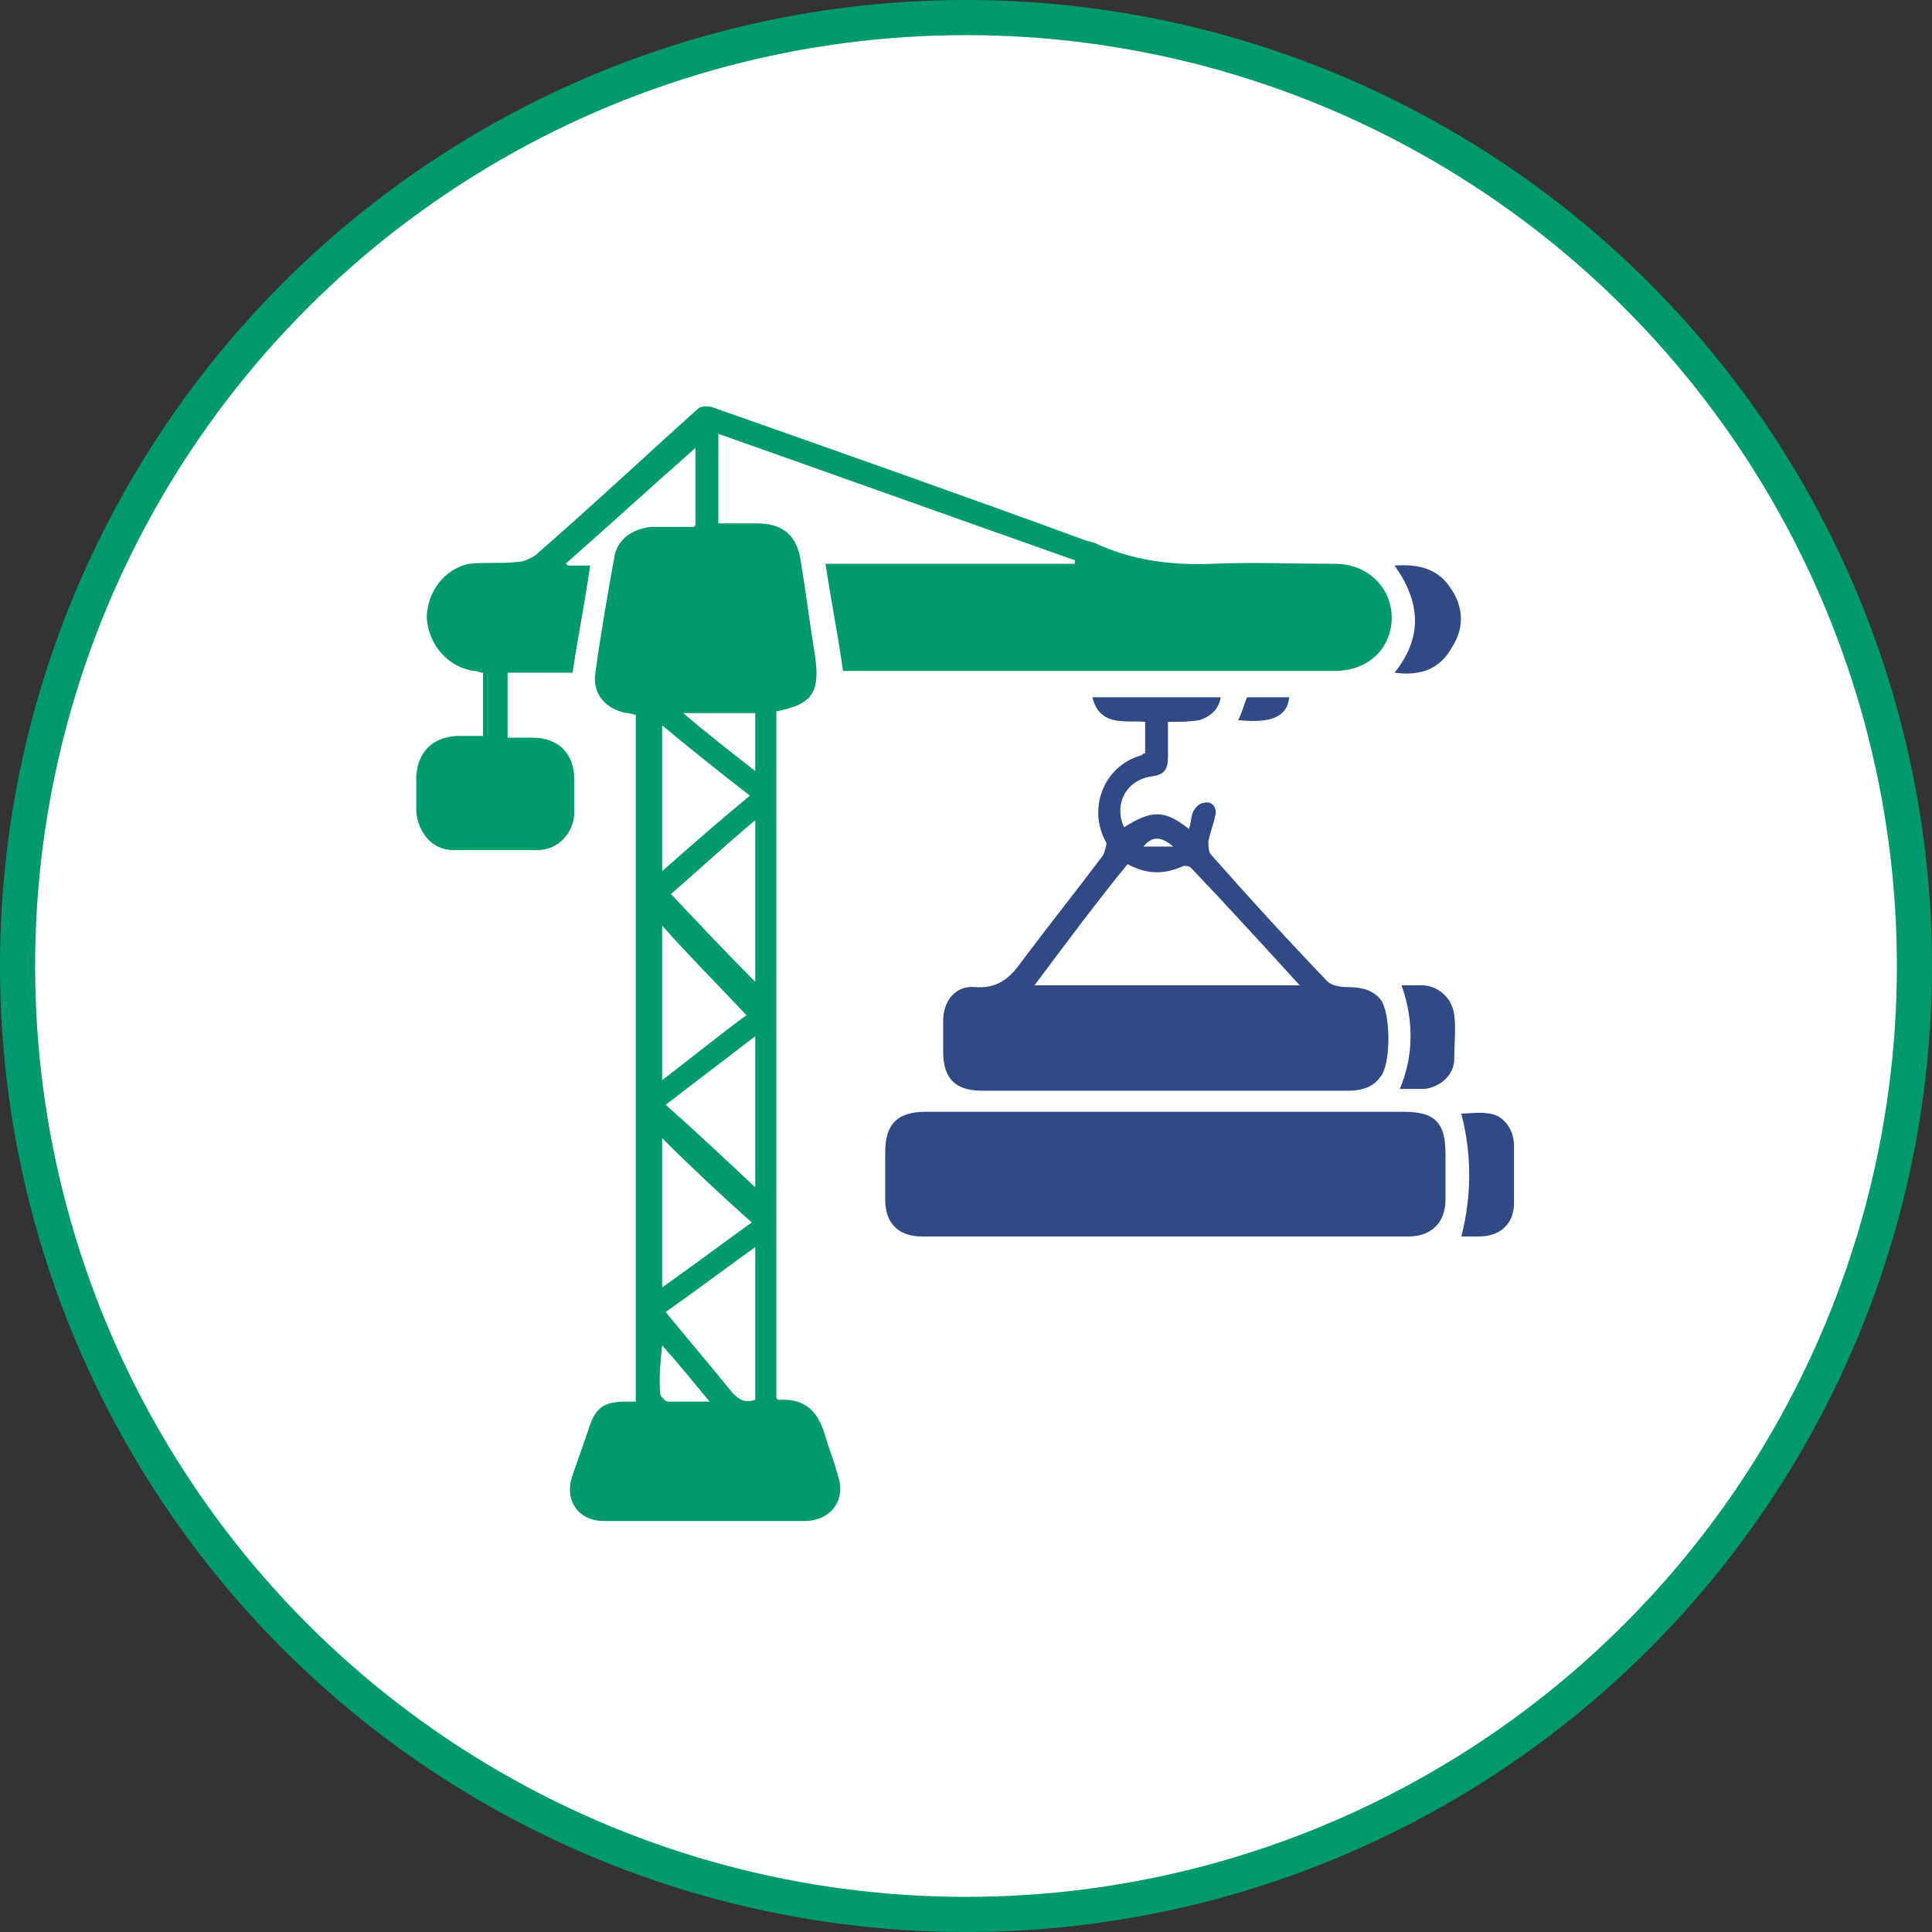
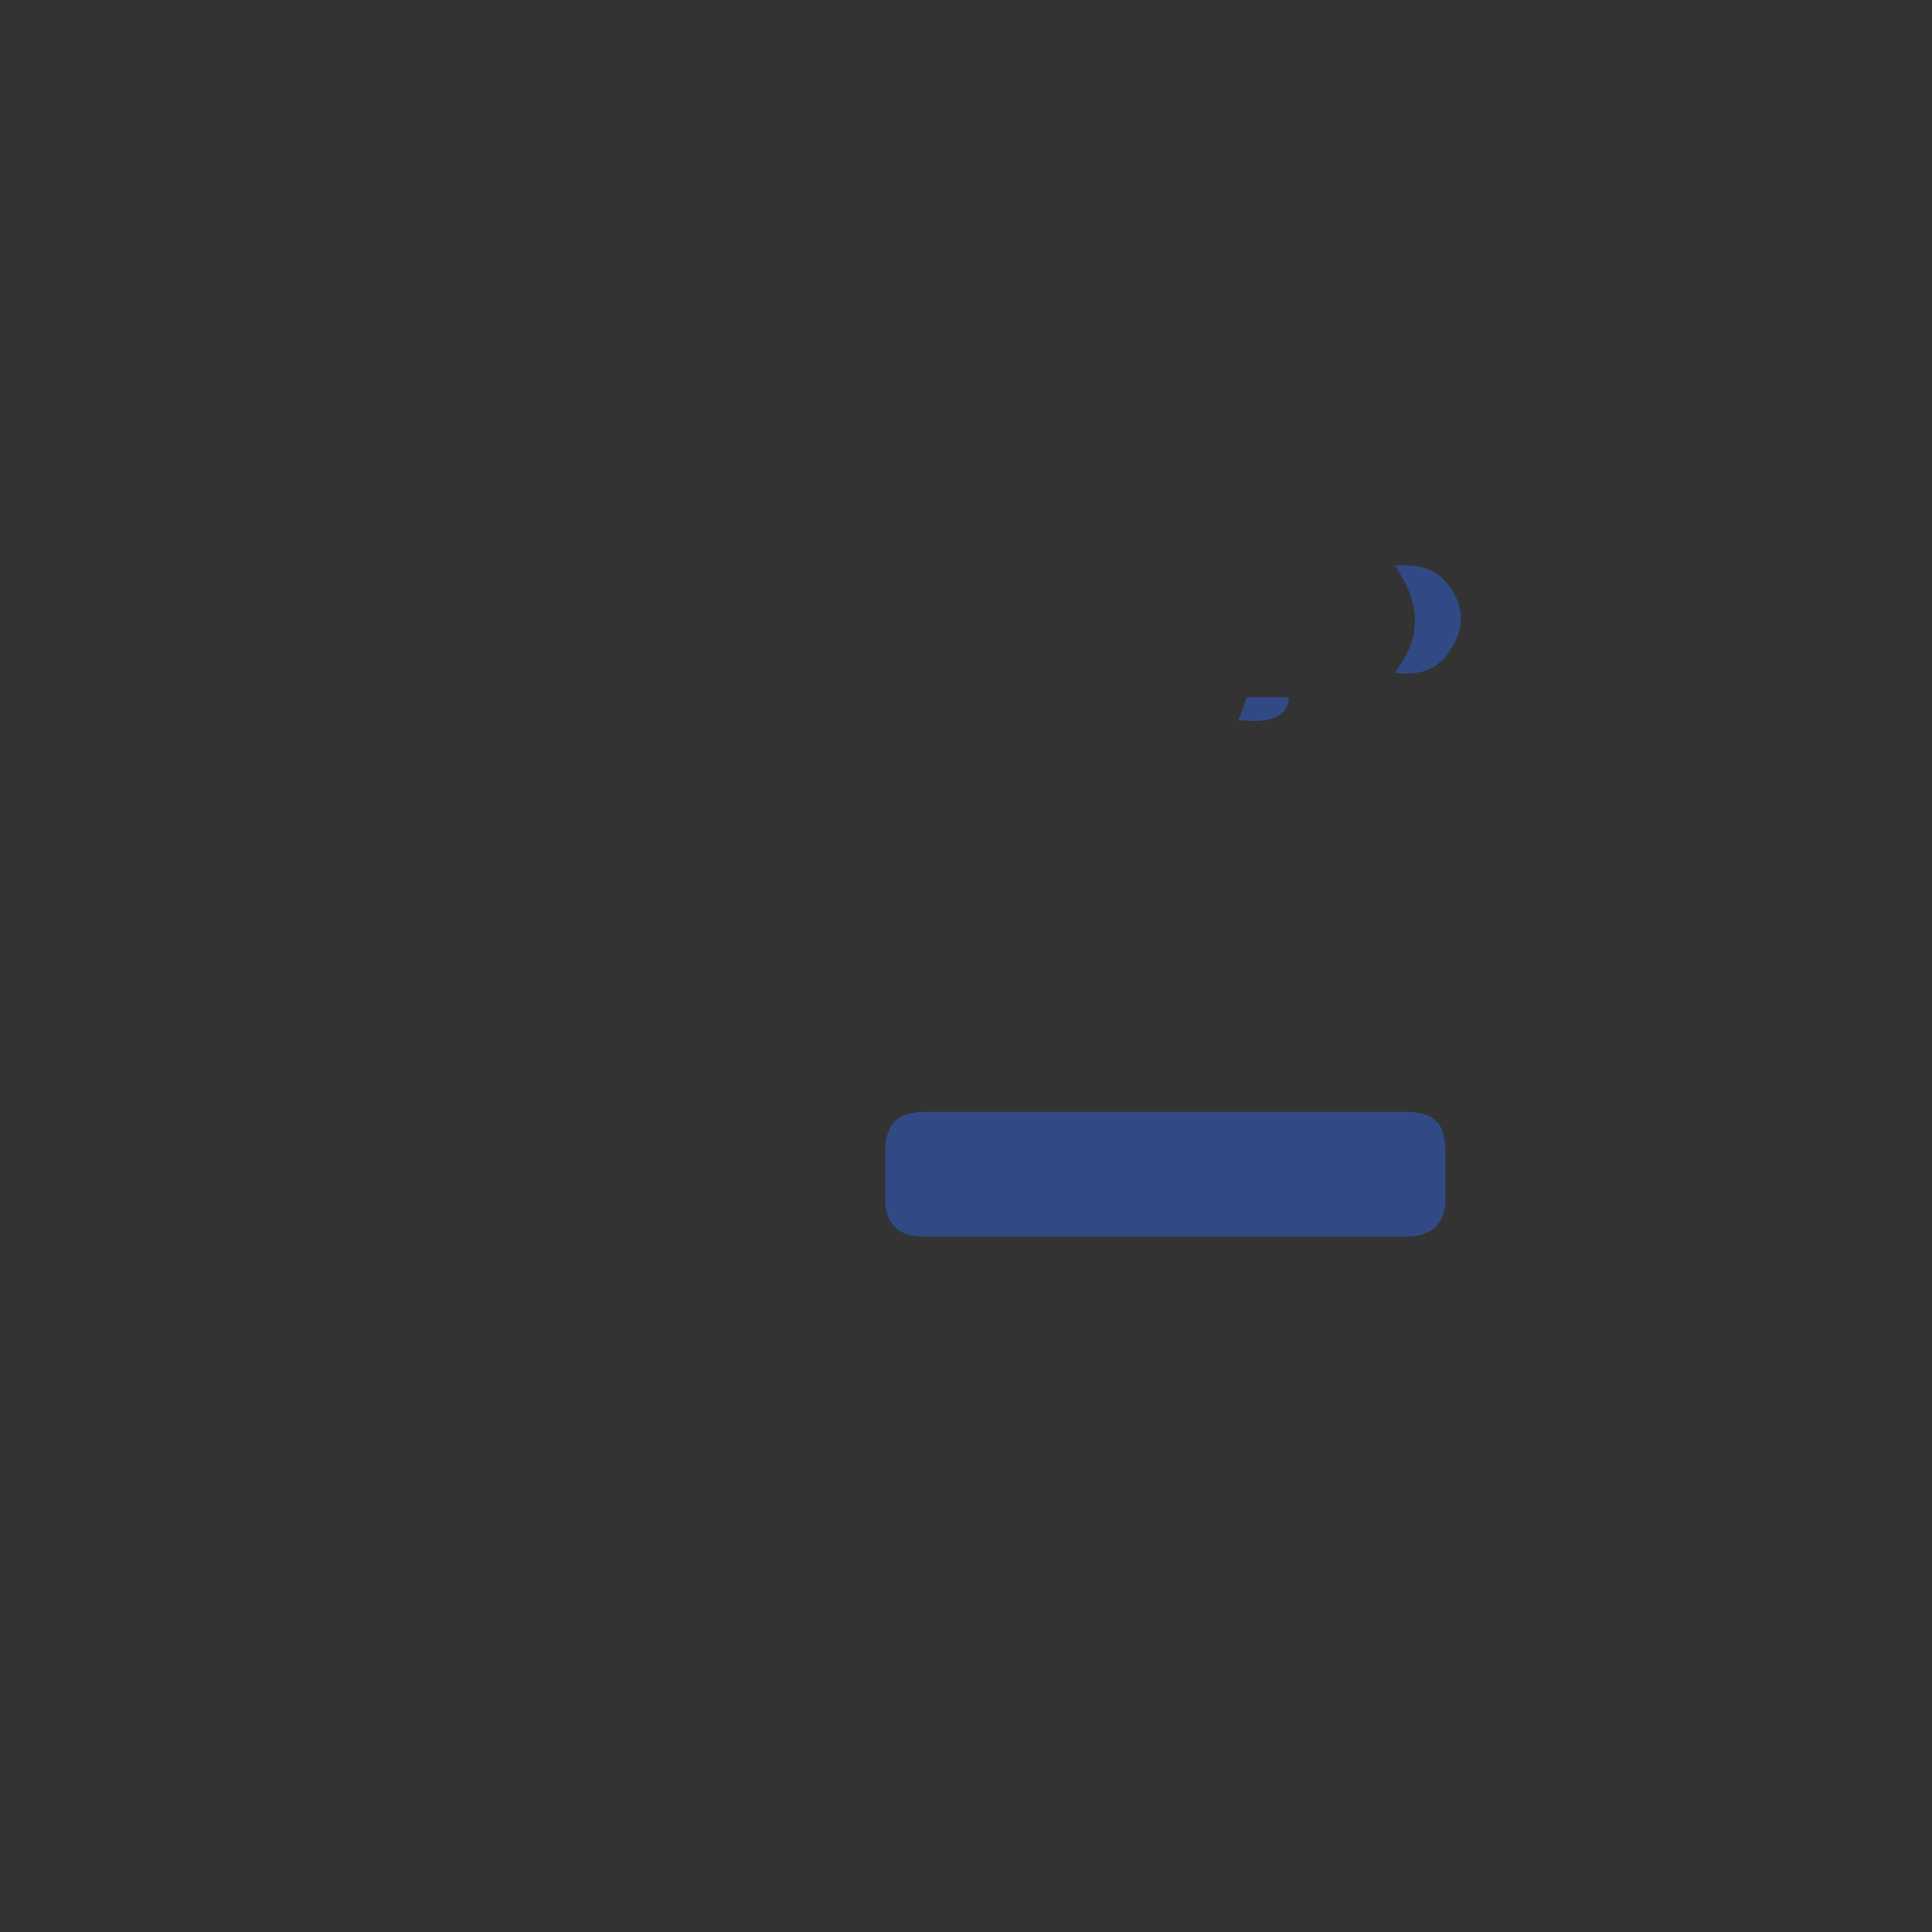
<svg xmlns="http://www.w3.org/2000/svg" version="1.1" id="Layer_1" x="0px" y="0px" viewBox="0 0 110 110" style="enable-background:new 0 0 110 110;" xml:space="preserve">
  <rect x="0" y="0" width="110" height="110" fill="#333333" stroke="none" />
  <style type="text/css">
	.st0{fill:#FFFFFF;stroke:#019A6B;stroke-width:2;}
	.st1{fill:#019A6B;}
	.st2{fill:#314A86;}
</style>
-   <circle class="st0" cx="55" cy="55" r="54" />
-   <path class="st1" d="M32.3,32.2c0.4,0,0.8,0,1.3,0c-0.3,2.1-0.7,4.1-1,6.1c-1.2,0-2.4,0-3.7,0c0,1.2,0,2.4,0,3.7c0.5,0,0.9,0,1.4,0  c1.5,0,2.4,0.9,2.4,2.4c0,0.6,0,1.2,0,1.8c0,1.2-0.9,2.2-2.1,2.2c-1.6,0-3.2,0-4.8,0c-1.2,0-2-1-2.1-2.2c0-0.7,0-1.3,0-2  c0.1-1.4,0.9-2.2,2.3-2.3c0.5,0,1,0,1.5,0c0-1.2,0-2.4,0-3.6c-0.2,0-0.3-0.1-0.5-0.1c-1.5-0.2-2.6-1.5-2.7-3c0-1.5,1-2.8,2.4-3.1  c0.9-0.1,1.8,0,2.7-0.1c0.4,0,0.8-0.2,1.1-0.4c3.1-2.7,6.1-5.5,9.2-8.3c0.2-0.2,0.6-0.2,0.9-0.1c7.1,2.5,14.2,5,21.3,7.6  c0.1,0,0.3,0.1,0.4,0.1c2.1,1,4.4,1.3,6.7,1.2c2.3-0.1,4.7,0,7,0c2.3,0,3.7,2,3.1,4c-0.4,1.3-1.6,2.1-3.1,2.1c-4.1,0-8.1,0-12.2,0  c-5,0-10,0-15,0c-0.3,0-0.5,0-0.8,0c-0.3-2.1-0.7-4.1-1-6.1c4.8,0,9.5,0,14.2,0c0-0.1,0-0.1,0-0.2c-6.8-2.4-13.5-4.8-20.3-7.2  c0,1.7,0,3.4,0,5.1c0.7,0,1.5,0,2.2,0c1.5,0,2.3,0.7,2.5,2.2c0.3,1.8,0.5,3.5,0.8,5.3c0.3,2.1-0.1,2.8-2.2,3.2c0,13,0,26,0,39.1  c0,0,0.1,0.1,0.1,0.1c1.6-0.1,2.3,0.7,2.7,2.1c0.2,0.7,0.5,1.4,0.7,2.2c0.5,1.4-0.4,2.6-1.9,2.6c-3.8,0-7.6,0-11.4,0  c-1.5,0-2.3-1.2-1.8-2.6c0.3-0.9,0.6-1.7,0.9-2.6c0.4-1.3,0.9-1.6,2.2-1.6c0.1,0,0.3,0,0.5,0c0-13,0-26.1,0-39.1  c-0.1,0-0.3-0.1-0.5-0.1c-1.2-0.2-2-1.1-1.8-2.3c0.3-2.2,0.7-4.5,1.1-6.7c0.2-0.9,1-1.5,2.1-1.6c0.8,0,1.6,0,2.4,0c0,0,0,0,0.1-0.1  c0-1.4,0-2.8,0-4.4c-2.5,2.2-4.9,4.4-7.4,6.6C32.3,32.1,32.3,32.2,32.3,32.2z M37.9,74.7c1.3,1.6,2.6,3.1,3.8,4.6  c0.4,0.4,0.7,0.6,1.3,0.4c0-2.9,0-5.7,0-8.7C41.2,72.3,39.6,73.5,37.9,74.7z M43,46.7c-1.8,1.5-3.4,3-4.8,4.2c1.6,1.7,3.2,3.4,4.8,5  C43,52.9,43,49.9,43,46.7z M43,59c-1.7,1.3-3.4,2.6-5.1,3.9c1.8,1.6,3.5,3.2,5.1,4.7C43,65,43,62.1,43,59z M37.7,52.7  c0,3,0,5.8,0,8.8c1.7-1.3,3.3-2.6,4.8-3.7C40.9,56.1,39.3,54.5,37.7,52.7z M37.7,73.3c1.7-1.2,3.3-2.4,5.1-3.7  c-1.8-1.6-3.5-3.2-5.1-4.8C37.7,67.5,37.7,70.3,37.7,73.3z M37.7,49.6c1.7-1.5,3.3-2.9,5-4.3c-1.7-1.3-3.3-2.6-5-4  C37.7,44.1,37.7,46.8,37.7,49.6z M43,43.9c0-1.2,0-2.2,0-3.3c-1.3,0-2.6,0-4.1,0C40.3,41.8,41.6,42.8,43,43.9z M40.4,79.8  c-1-1.2-1.8-2.2-2.7-3.2c-0.1,1-0.2,1.9-0.1,2.8c0,0.1,0.3,0.4,0.4,0.4C38.8,79.8,39.5,79.8,40.4,79.8z" />
  <path class="st2" d="M66.4,63.3c4.5,0,9,0,13.5,0c1.8,0,2.4,0.6,2.4,2.4c0,0.9,0,1.7,0,2.6c0,1.3-0.8,2.1-2.1,2.1  c-9.2,0-18.5,0-27.7,0c-1.3,0-2.1-0.7-2.1-2.1c0-0.9,0-1.8,0-2.7c0-1.6,0.7-2.3,2.3-2.3C57.3,63.3,61.8,63.3,66.4,63.3z" />
-   <path class="st2" d="M65.2,42.9c0-0.6,0-1.1,0-1.8c-1.1-0.1-2.6,0.3-3-1.4c2.5,0,4.9,0,7.3,0c-0.1,0.7-0.6,1.1-1.2,1.3  c-0.6,0.1-1.1,0.1-1.8,0.1c0,0.7,0,1.3,0,2c0,0.7-0.2,1-0.9,1.1c-1.5,0.2-2.2,1.6-1.6,2.9c1.6-1,2.3-1,3.7,0.1  c0.1-0.3,0.1-0.6,0.2-0.9c0.1-0.3,0.4-0.6,0.7-0.6c0.4-0.1,0.7,0.3,0.6,0.7c-0.1,0.5-0.3,1-0.4,1.5c0,0.2,0,0.5,0.1,0.7  c2.2,2.5,4.4,4.9,6.7,7.3c0.2,0.2,0.7,0.3,1.1,0.3c0.7,0,1.4,0.1,1.9,0.7c0.6,0.8,0.6,3.7,0,4.4c-0.4,0.6-1.1,0.8-1.8,0.8  c-3.9,0-7.9,0-11.8,0c-3,0-6.1,0-9.1,0c-1.5,0-2.2-0.7-2.2-2.2c0-0.6,0-1.2,0-1.8c0-1.1,0.7-2,1.8-1.9c1.3,0.1,2-0.5,2.7-1.5  c1.5-2,3.1-4,4.6-6c0.1-0.2,0.2-0.6,0.2-0.7c-1.1-1.9-0.2-4.4,2-5C65.1,42.9,65.1,42.9,65.2,42.9z M58.9,56.1c5.1,0,10,0,15.1,0  c-2.1-2.3-4.1-4.5-6.2-6.7c-0.1-0.1-0.3-0.1-0.4-0.1c-1.1,0.5-2.1,0.5-3.2-0.1C62.4,51.4,60.7,53.7,58.9,56.1z M66.8,48.2  c-0.7-0.6-1.2-0.6-1.7,0C65.7,48.2,66.2,48.2,66.8,48.2z" />
-   <path class="st2" d="M83.2,63.4c0.5,0,1-0.1,1.6,0c0.8,0.1,1.4,0.9,1.4,1.8c0,1.1,0,2.2,0,3.3c0,1.2-0.8,1.9-2,1.9c-0.4,0-0.7,0-1,0  C83.8,68.1,83.8,65.7,83.2,63.4z" />
-   <path class="st2" d="M79.8,56.1c0.5,0,0.9,0,1.3,0c0.9,0.1,1.6,0.8,1.7,1.7c0.1,0.8,0,1.6,0,2.5c0,0.9-0.8,1.6-1.7,1.7  c-0.5,0-0.9,0-1.4,0C80.5,60.1,80.5,58.1,79.8,56.1z" />
  <path class="st2" d="M79.4,38.3c1.6-2,1.5-4,0-6.1c1.4-0.1,2.5,0.2,3.2,1.3c0.7,1,0.8,2.2,0.1,3.3C82,38.1,80.9,38.5,79.4,38.3z" />
  <path class="st2" d="M70.5,41c0.2-0.4,0.3-0.8,0.5-1.3c0.8,0,1.6,0,2.4,0C73.3,40.8,72.4,41.2,70.5,41z" />
</svg>